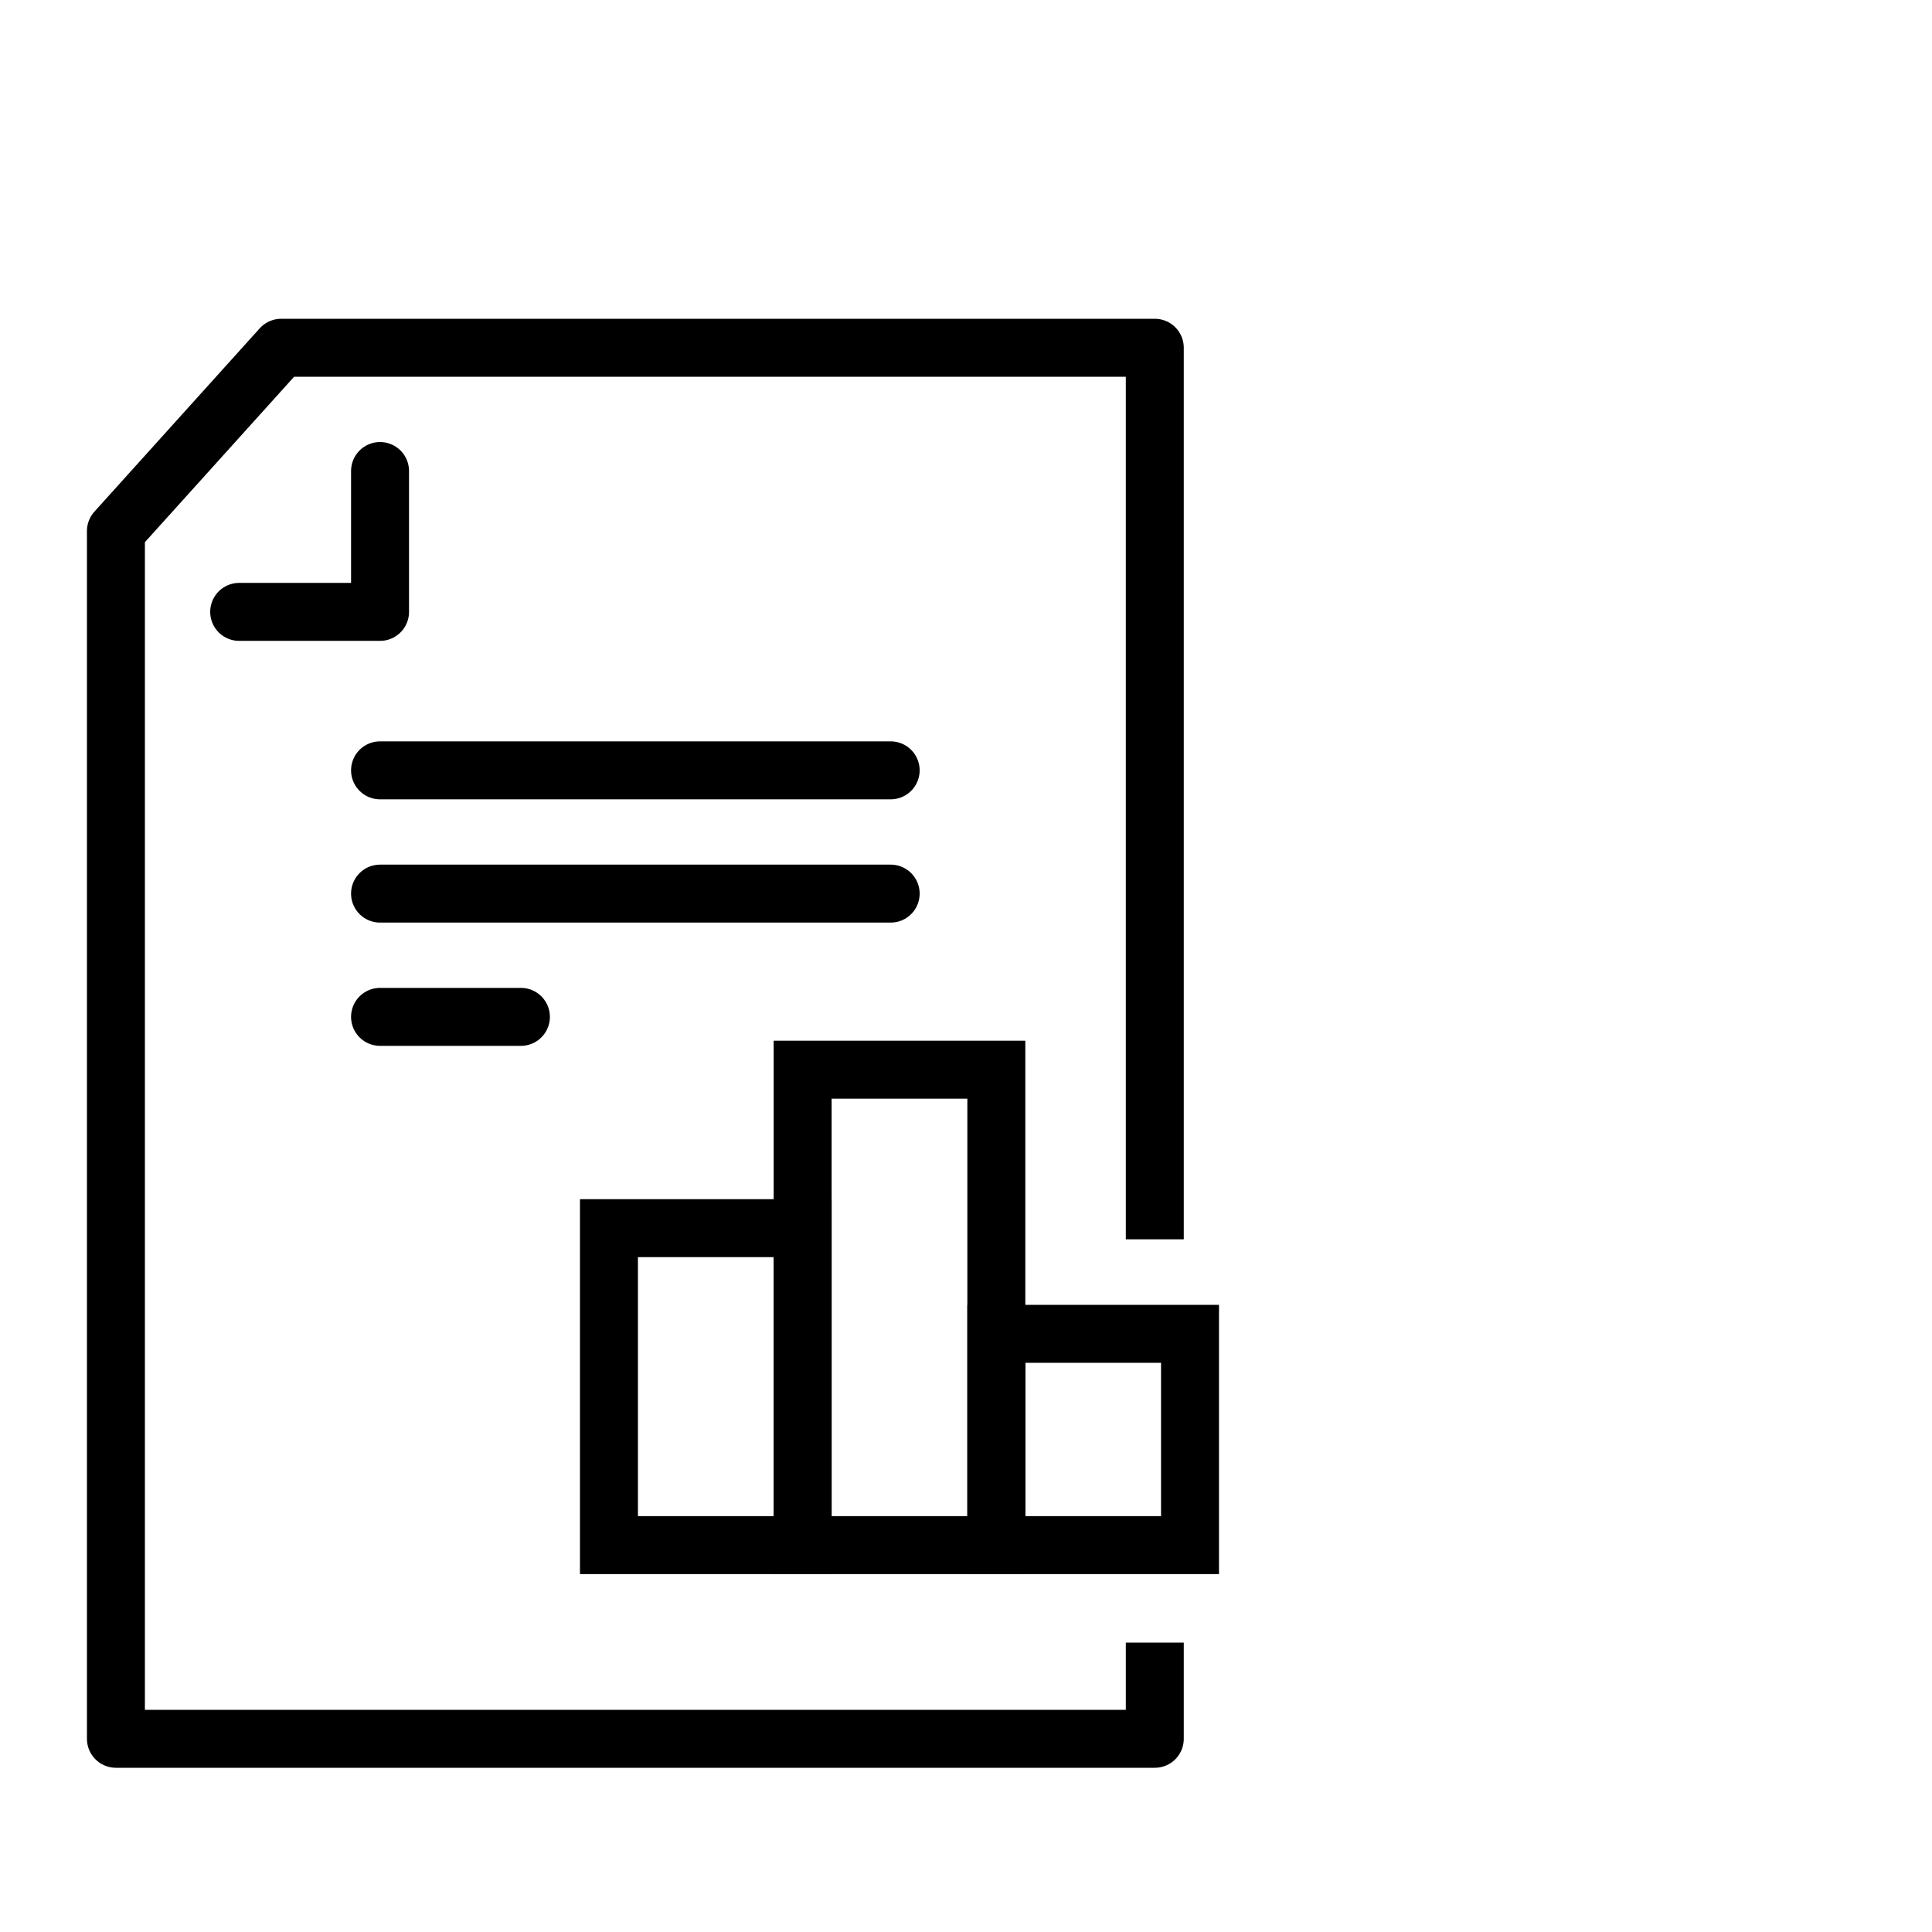
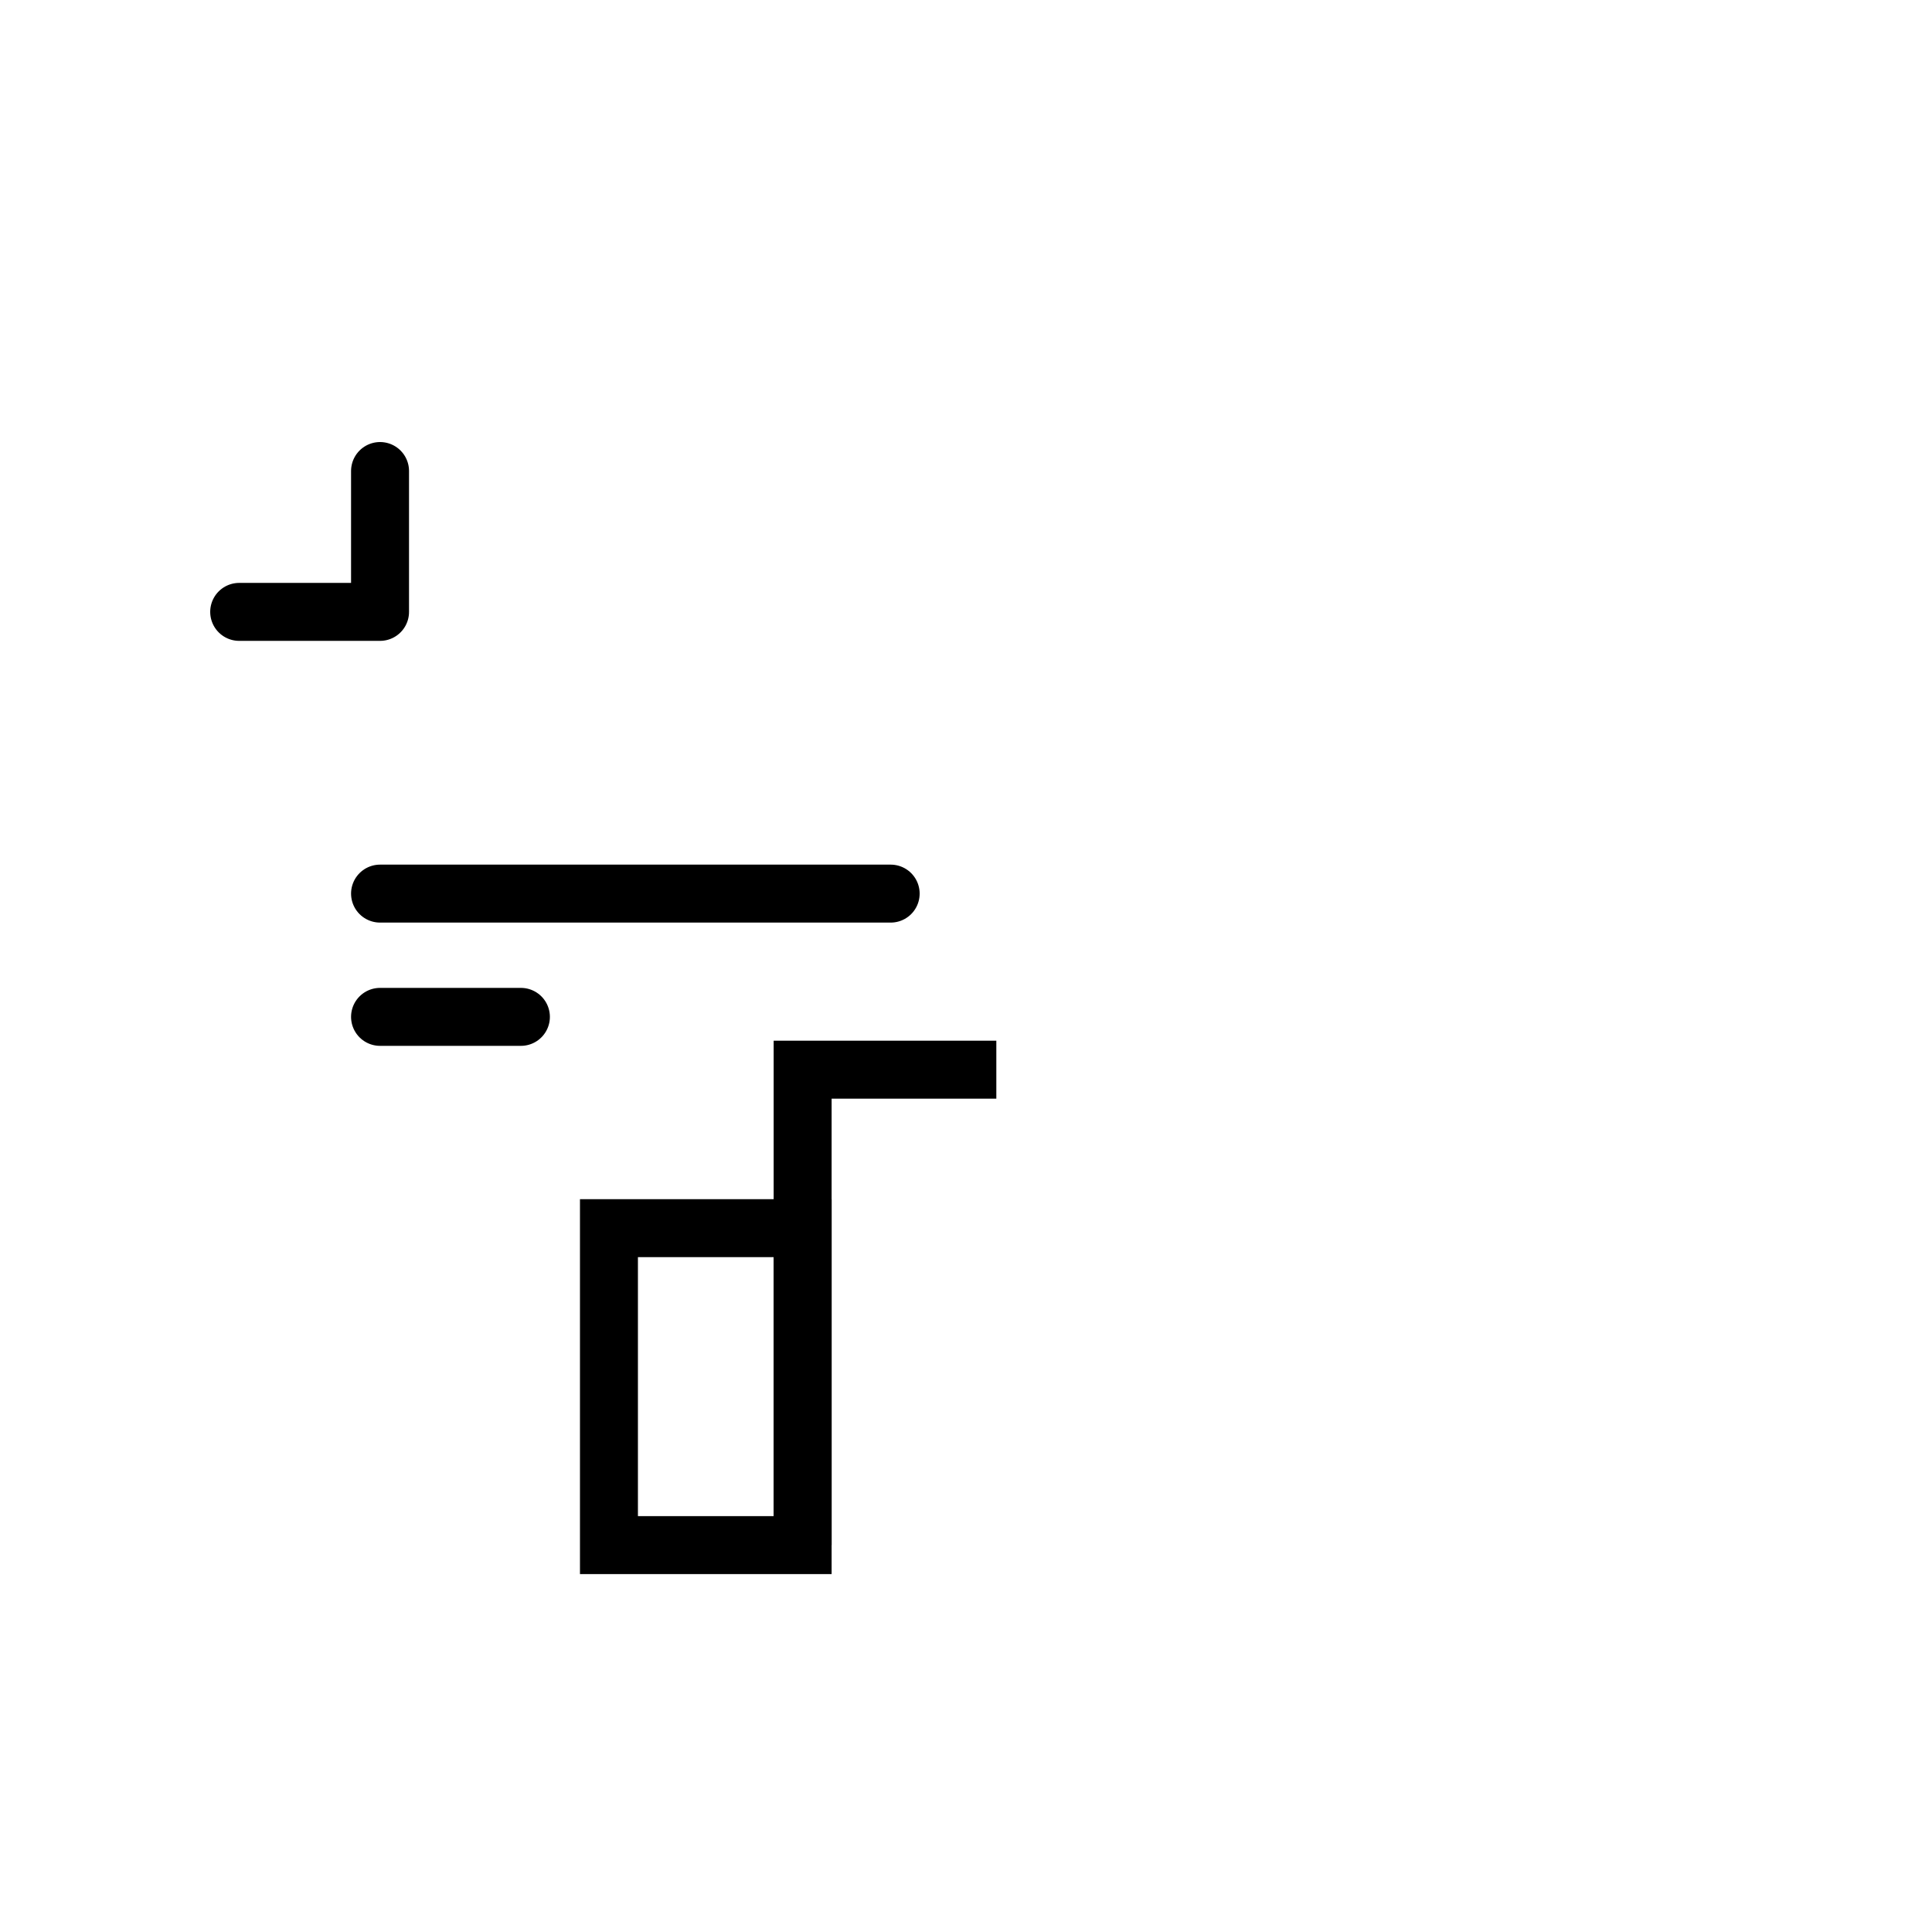
<svg xmlns="http://www.w3.org/2000/svg" width="100" height="100" viewBox="0 0 100 100" fill="none">
-   <path d="M59.772 62.646V18H14.556L6 27.487V90H59.772V86.521" stroke="black" stroke-width="3" stroke-linecap="square" stroke-linejoin="round" />
-   <path d="M19.671 39.873H46.101" stroke="black" stroke-width="3" stroke-linecap="round" stroke-linejoin="round" />
  <path d="M19.671 46.253H46.101" stroke="black" stroke-width="3" stroke-linecap="round" stroke-linejoin="round" />
  <path d="M19.671 52.633H26.962" stroke="black" stroke-width="3" stroke-linecap="round" stroke-linejoin="round" />
  <path d="M12.38 31.671H19.671V24.38" stroke="black" stroke-width="3" stroke-linecap="round" stroke-linejoin="round" />
  <path d="M41.544 63.57H31.519V79.975H41.544V63.57Z" stroke="black" stroke-width="3" stroke-miterlimit="10" stroke-linecap="round" />
-   <path d="M51.57 55.367H41.544V79.975H51.57V55.367Z" stroke="black" stroke-width="3" stroke-miterlimit="10" stroke-linecap="round" />
-   <path d="M61.595 69.038H51.57V79.975H61.595V69.038Z" stroke="black" stroke-width="3" stroke-miterlimit="10" stroke-linecap="round" />
+   <path d="M51.57 55.367H41.544V79.975V55.367Z" stroke="black" stroke-width="3" stroke-miterlimit="10" stroke-linecap="round" />
</svg>